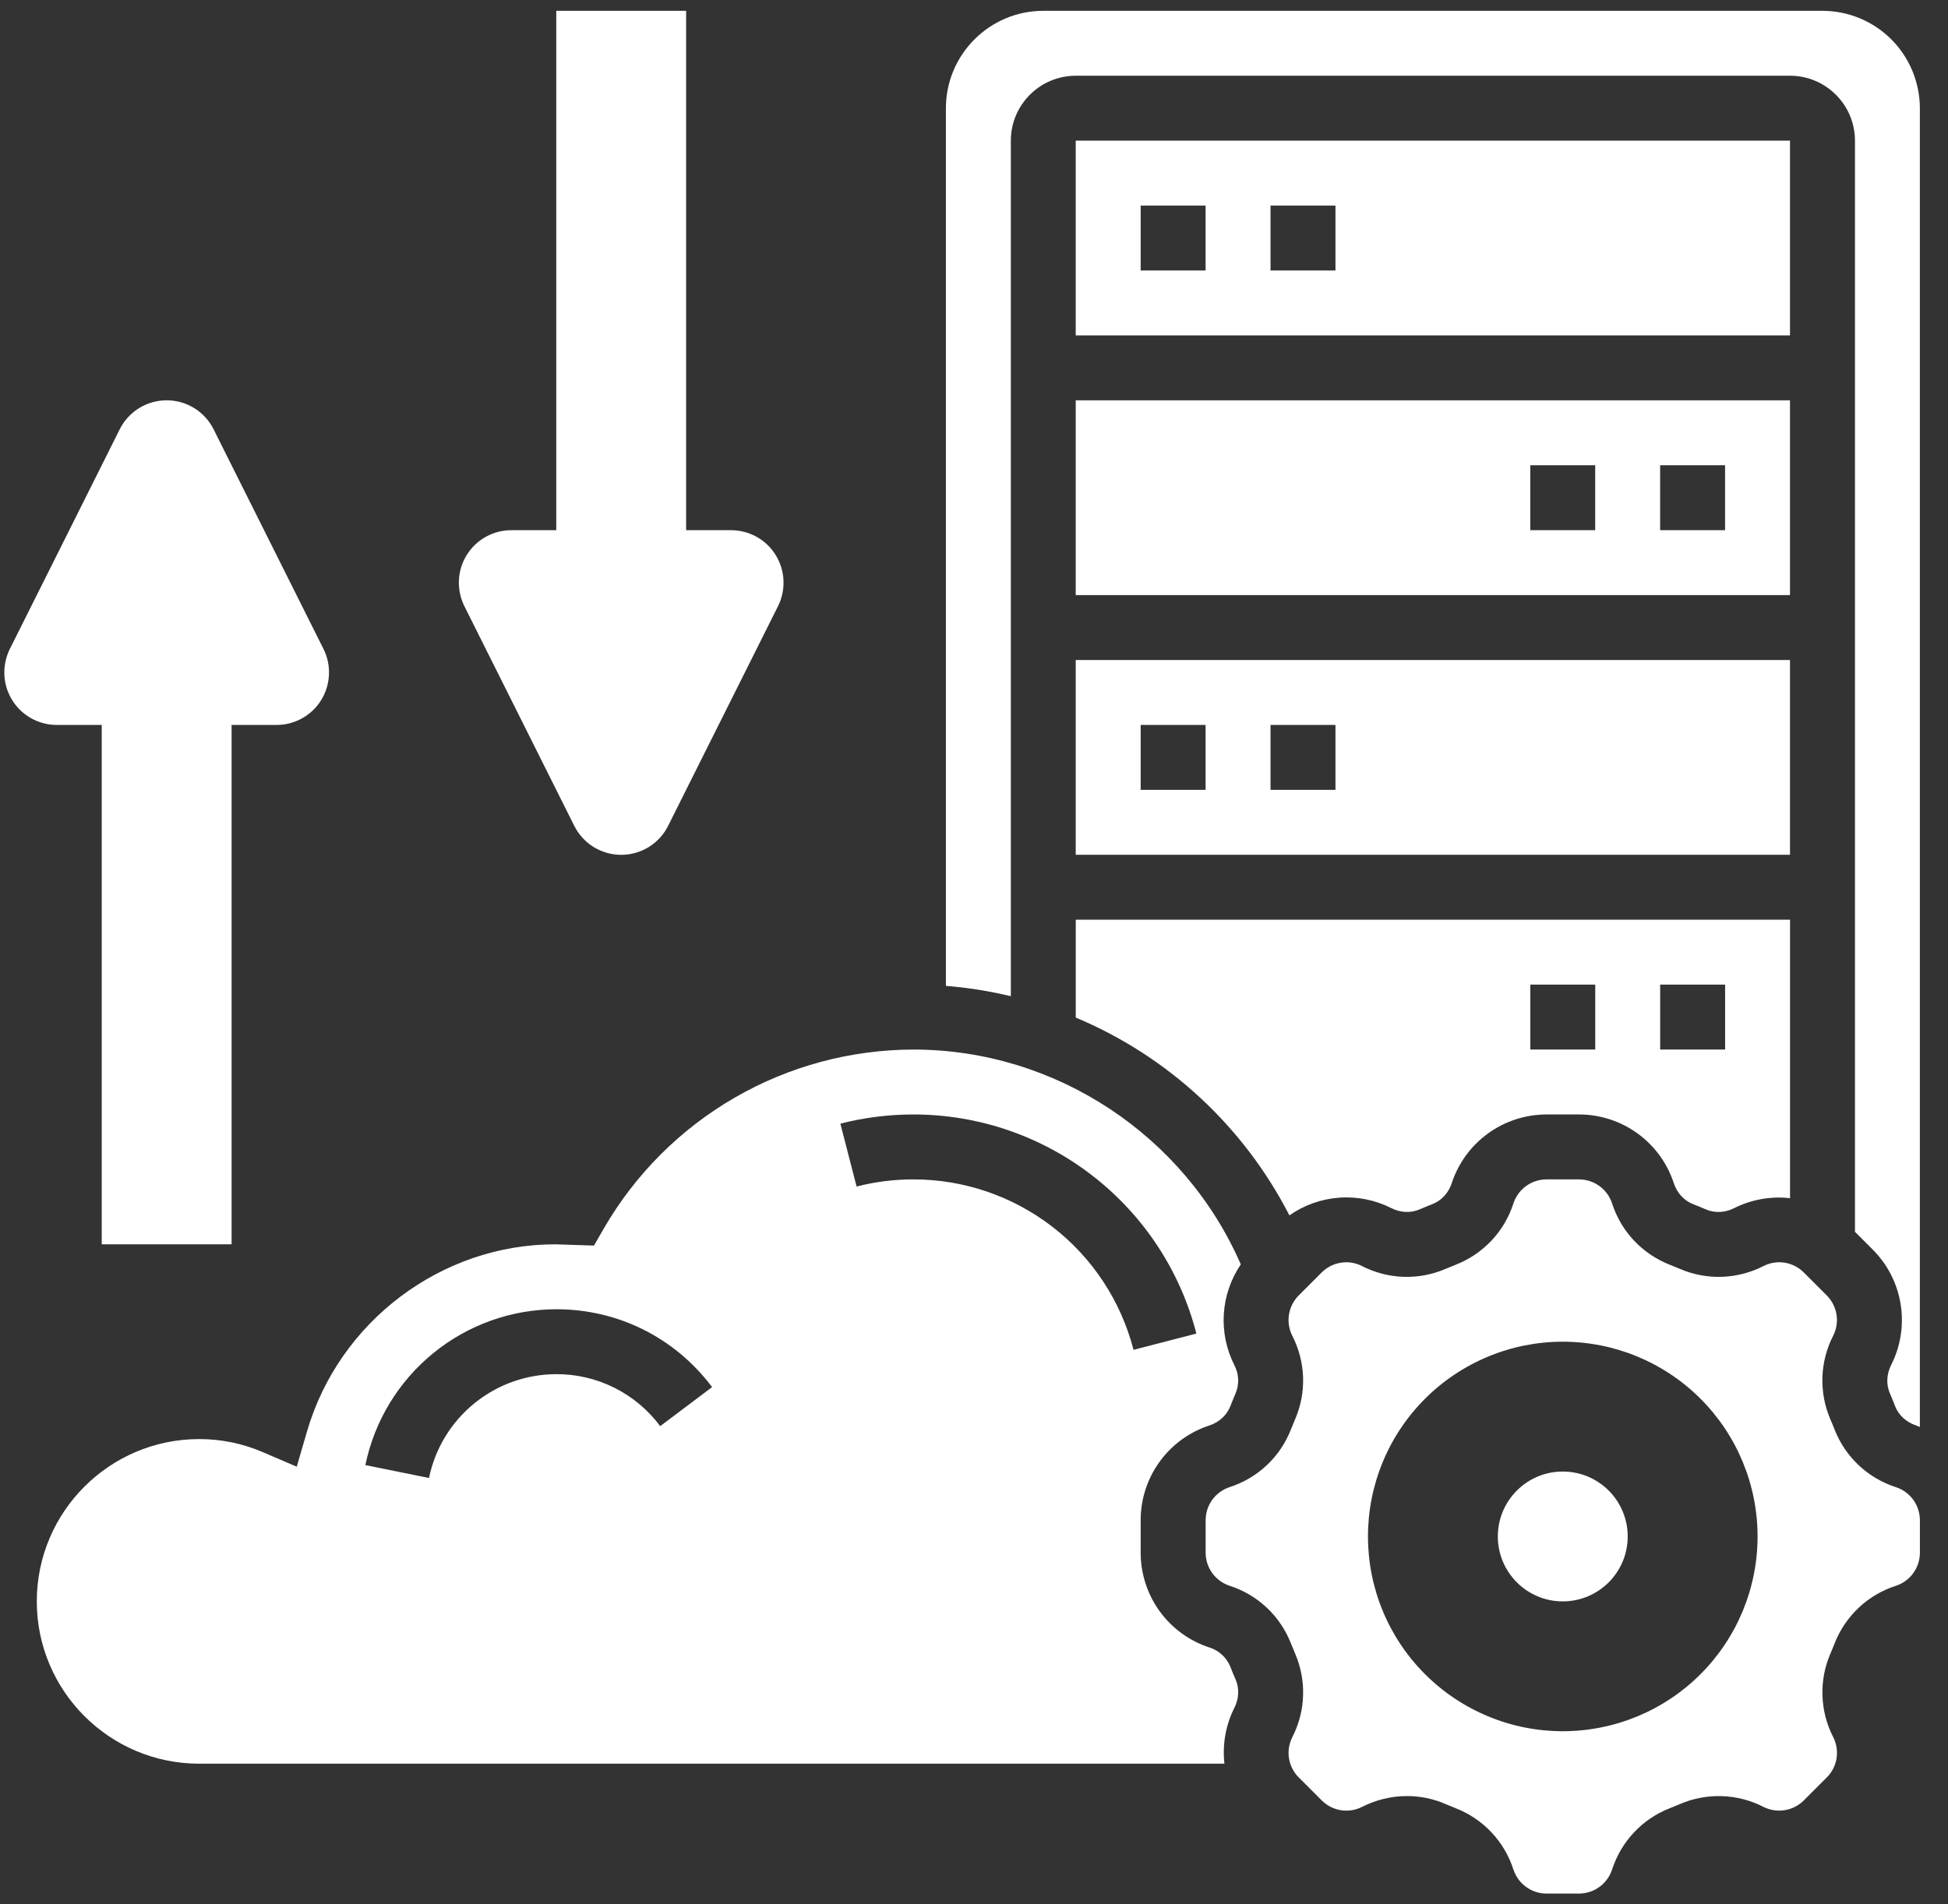
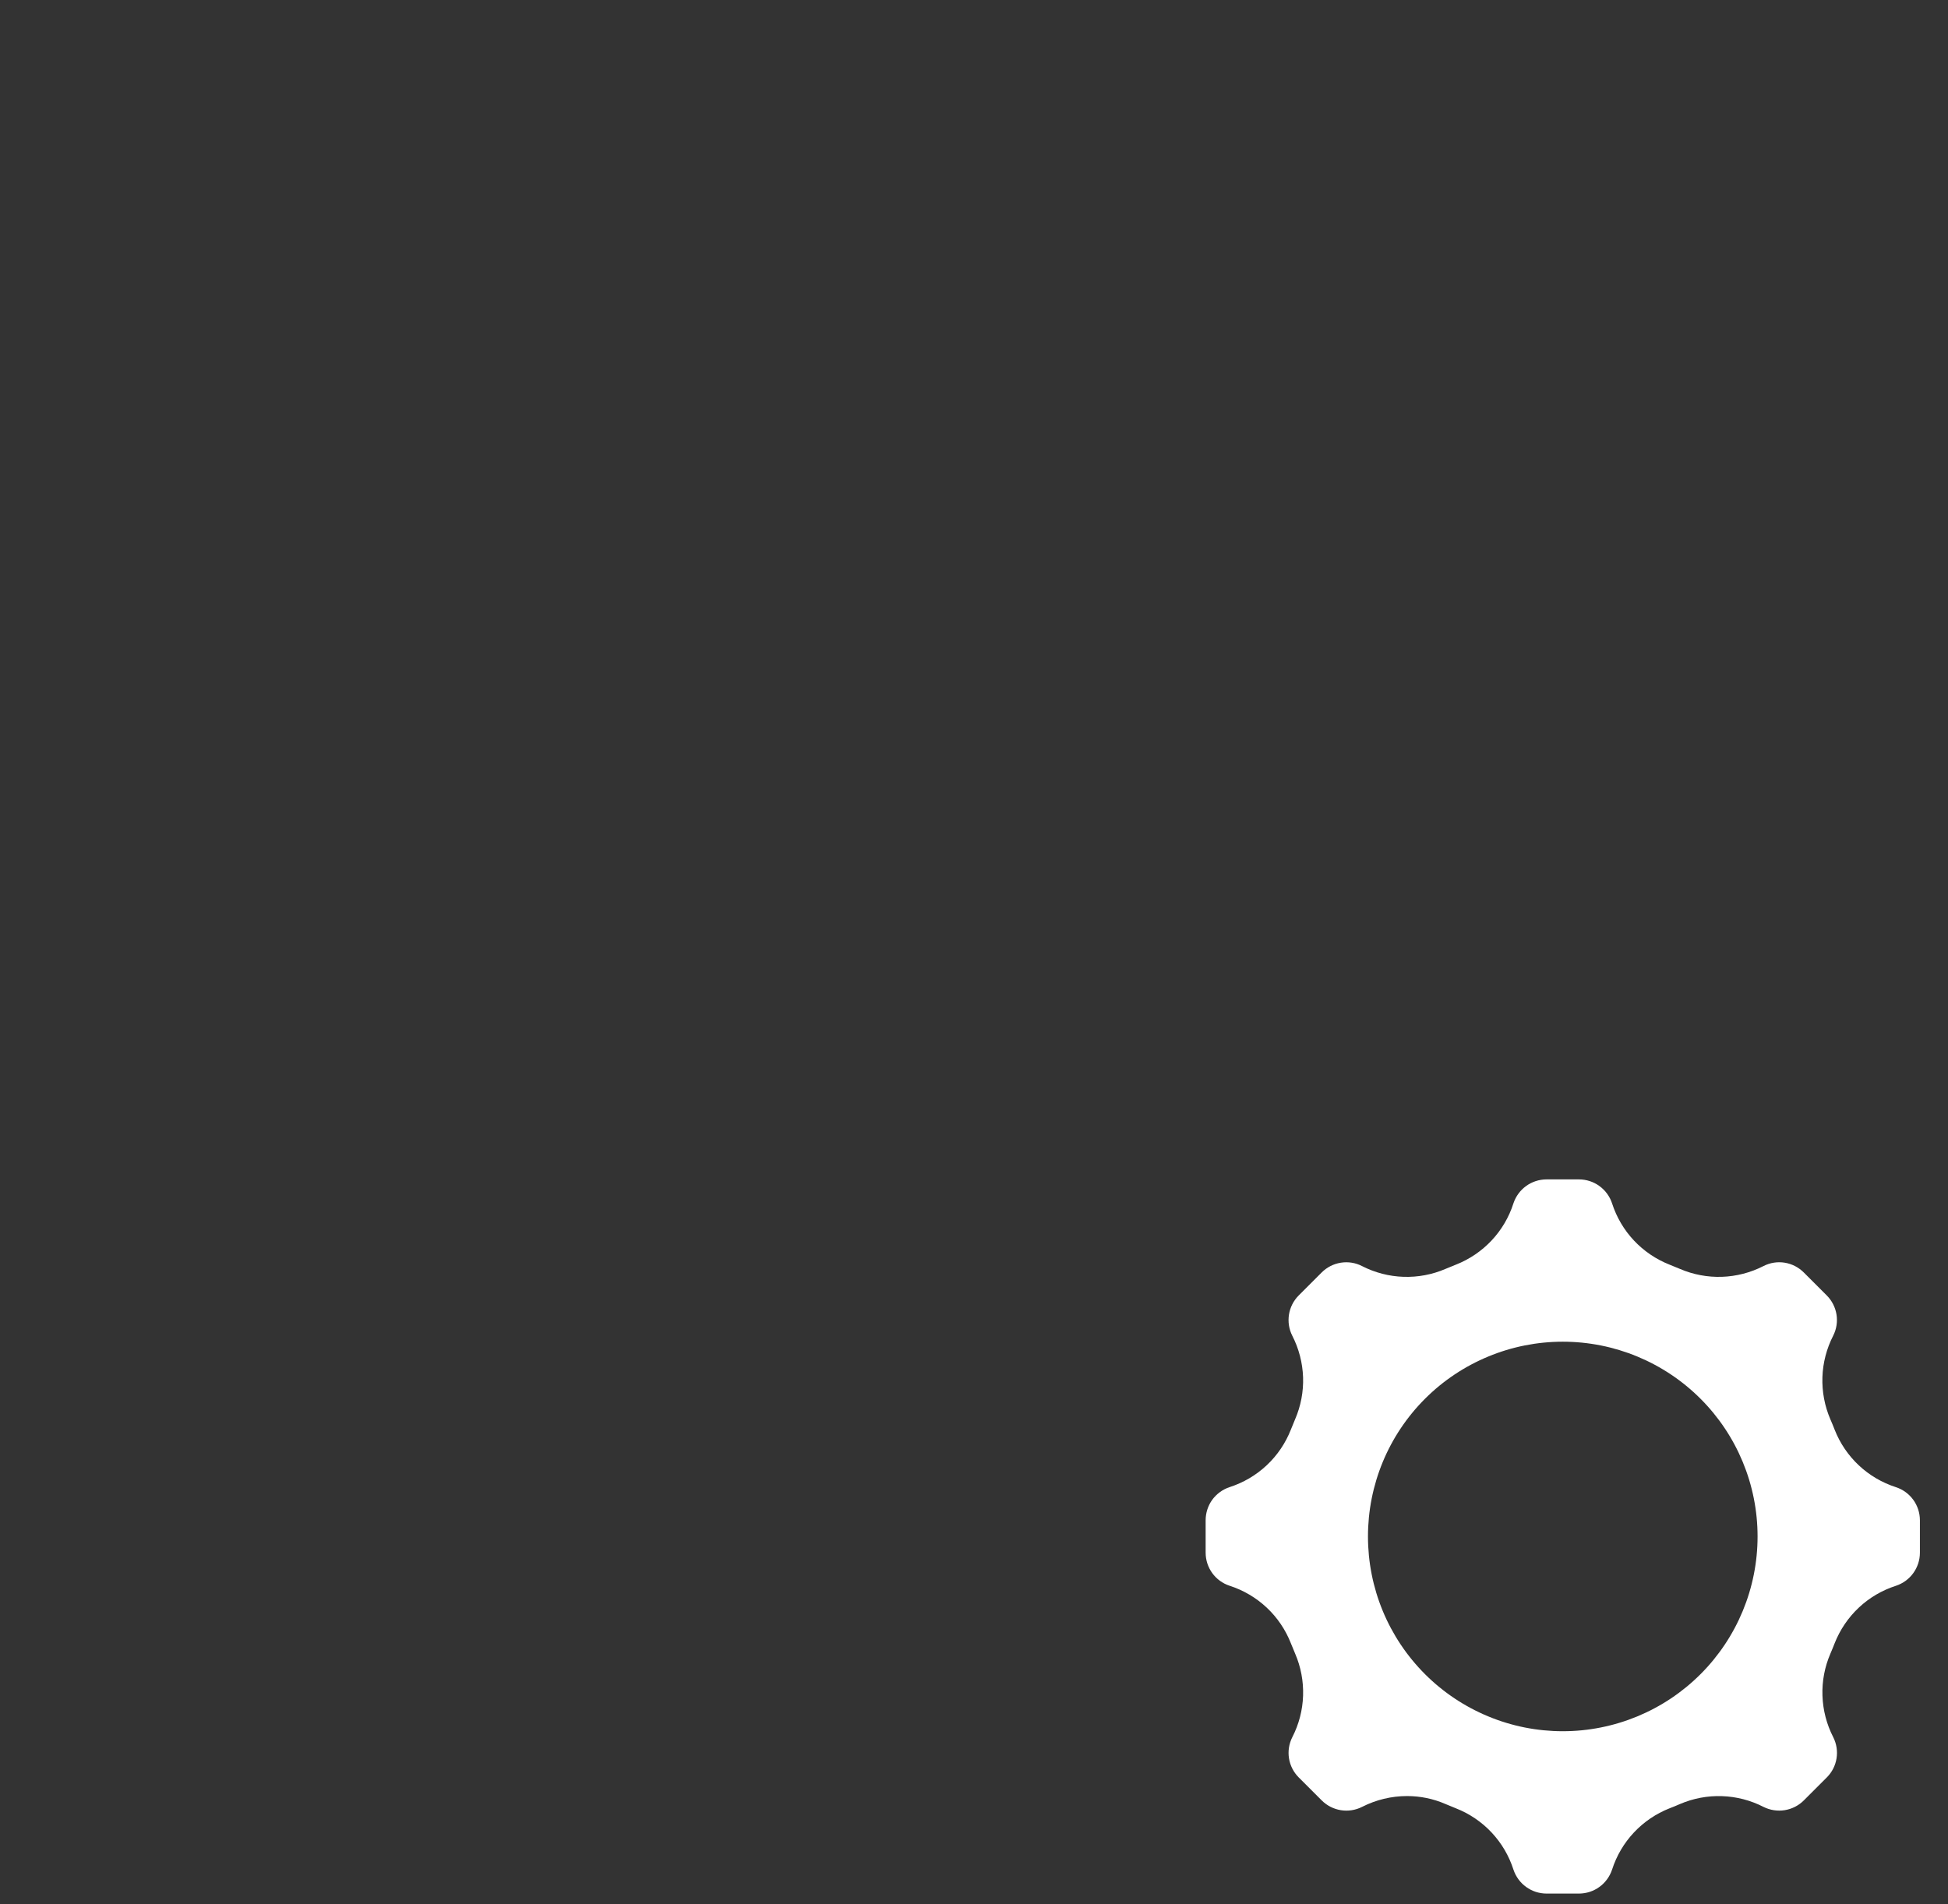
<svg xmlns="http://www.w3.org/2000/svg" width="45" height="44" viewBox="0 0 45 44" fill="none">
  <rect x="0" y="0" width="45" height="44" fill="#333333" stroke="none" />
-   <path d="M2.35 16.75V28.75H5.35V16.75H6.387C6.594 16.75 6.797 16.698 6.978 16.597C7.159 16.496 7.311 16.351 7.42 16.175C7.528 15.999 7.59 15.798 7.599 15.591C7.609 15.384 7.565 15.178 7.472 14.993L4.935 9.921C4.835 9.719 4.68 9.549 4.488 9.43C4.296 9.312 4.076 9.249 3.85 9.249C3.625 9.249 3.404 9.312 3.212 9.43C3.02 9.549 2.865 9.719 2.765 9.921L0.228 14.993C0.136 15.178 0.092 15.384 0.101 15.591C0.11 15.798 0.172 15.999 0.281 16.175C0.389 16.351 0.541 16.496 0.722 16.597C0.903 16.698 1.107 16.75 1.314 16.75H2.35ZM13.265 19.079C13.366 19.281 13.52 19.451 13.712 19.57C13.904 19.688 14.125 19.751 14.35 19.751C14.575 19.751 14.796 19.688 14.988 19.57C15.18 19.451 15.335 19.281 15.435 19.079L17.972 14.007C18.065 13.822 18.108 13.616 18.099 13.409C18.09 13.202 18.028 13.001 17.919 12.825C17.811 12.649 17.659 12.504 17.478 12.403C17.297 12.303 17.093 12.25 16.887 12.25H15.85V0.25H12.85V12.25H11.814C11.607 12.25 11.403 12.303 11.222 12.403C11.041 12.504 10.889 12.649 10.781 12.825C10.672 13.001 10.61 13.202 10.601 13.409C10.592 13.616 10.636 13.822 10.728 14.007L13.265 19.079ZM24.85 19.75H41.35V15.25H24.85V19.75ZM29.35 16.75H30.85V18.25H29.35V16.75ZM26.35 16.75H27.85V18.25H26.35V16.75ZM41.35 3.25H24.85V7.75H41.35V3.25ZM27.85 6.25H26.35V4.75H27.85V6.25ZM30.85 6.25H29.35V4.75H30.85V6.25ZM28.422 38.511C28.379 38.405 28.313 38.31 28.229 38.233C28.146 38.156 28.046 38.099 27.937 38.065C27.475 37.914 27.073 37.62 26.788 37.227C26.503 36.833 26.35 36.359 26.35 35.873V35.127C26.349 34.641 26.503 34.167 26.787 33.774C27.072 33.38 27.474 33.087 27.936 32.936C28.163 32.861 28.341 32.699 28.422 32.489C28.46 32.391 28.5 32.293 28.542 32.196C28.586 32.092 28.607 31.979 28.602 31.865C28.597 31.752 28.567 31.641 28.514 31.541C28.329 31.175 28.245 30.766 28.271 30.357C28.298 29.948 28.433 29.553 28.663 29.214C27.364 26.229 24.38 24.25 21.1 24.25C19.649 24.253 18.225 24.636 16.969 25.363C15.714 26.089 14.671 27.133 13.946 28.389L13.721 28.779L12.825 28.75C10.2 28.75 7.833 30.528 7.092 33.074L6.855 33.888L6.076 33.554C5.61 33.352 5.108 33.249 4.6 33.25C2.532 33.25 0.85 34.932 0.85 37C0.85 39.068 2.532 40.75 4.6 40.75H28.285C28.235 40.307 28.314 39.858 28.515 39.459C28.622 39.248 28.632 39.009 28.543 38.804C28.5 38.707 28.46 38.609 28.422 38.511ZM15.251 32.951C14.973 32.577 14.61 32.273 14.194 32.065C13.777 31.856 13.316 31.748 12.85 31.75C12.159 31.751 11.489 31.99 10.954 32.427C10.418 32.864 10.05 33.472 9.91 34.149L8.44 33.851C8.65 32.835 9.202 31.923 10.006 31.267C10.809 30.611 11.813 30.252 12.85 30.25C14.279 30.25 15.591 30.906 16.45 32.049L15.251 32.951ZM21.1 27.25C20.655 27.25 20.213 27.305 19.788 27.415L19.413 25.962C19.964 25.821 20.531 25.75 21.1 25.75C22.597 25.749 24.052 26.246 25.235 27.163C26.419 28.079 27.264 29.363 27.637 30.812L26.185 31.188C25.894 30.06 25.237 29.061 24.316 28.349C23.396 27.636 22.264 27.249 21.1 27.25ZM24.85 13.75H41.35V9.25H24.85V13.75ZM38.35 10.75H39.85V12.25H38.35V10.75ZM35.35 10.75H36.85V12.25H35.35V10.75Z" fill="white" />
  <path d="M43.796 34.361C43.477 34.258 43.184 34.086 42.939 33.856C42.694 33.626 42.504 33.345 42.381 33.032C42.35 32.952 42.317 32.871 42.282 32.792C42.15 32.485 42.088 32.154 42.099 31.82C42.11 31.487 42.195 31.16 42.347 30.863C42.505 30.552 42.445 30.177 42.198 29.93L41.67 29.402C41.423 29.154 41.048 29.093 40.736 29.253C40.439 29.405 40.113 29.489 39.779 29.501C39.446 29.512 39.114 29.45 38.807 29.318C38.728 29.284 38.648 29.251 38.568 29.22C38.256 29.097 37.974 28.906 37.745 28.662C37.515 28.417 37.343 28.124 37.24 27.805C37.187 27.643 37.085 27.503 36.947 27.403C36.81 27.303 36.644 27.25 36.474 27.25H35.727C35.378 27.25 35.071 27.473 34.961 27.804C34.859 28.124 34.686 28.417 34.456 28.662C34.226 28.906 33.945 29.097 33.632 29.22C33.552 29.251 33.472 29.284 33.392 29.318C33.086 29.45 32.754 29.512 32.421 29.501C32.088 29.49 31.761 29.405 31.464 29.253C31.313 29.175 31.141 29.148 30.973 29.175C30.805 29.202 30.65 29.281 30.53 29.402L30.002 29.93C29.756 30.177 29.696 30.552 29.853 30.863C30.005 31.16 30.09 31.487 30.102 31.821C30.113 32.154 30.05 32.486 29.918 32.792C29.885 32.87 29.852 32.951 29.82 33.031C29.697 33.344 29.507 33.625 29.262 33.855C29.017 34.085 28.724 34.257 28.405 34.36C28.244 34.413 28.103 34.516 28.003 34.653C27.904 34.791 27.851 34.957 27.851 35.127V35.873C27.851 36.222 28.073 36.53 28.405 36.639C28.724 36.742 29.017 36.914 29.262 37.144C29.507 37.374 29.697 37.655 29.82 37.968C29.852 38.049 29.885 38.129 29.919 38.208C30.051 38.515 30.113 38.846 30.102 39.18C30.091 39.513 30.006 39.84 29.854 40.136C29.696 40.448 29.756 40.823 30.003 41.069L30.532 41.598C30.779 41.845 31.154 41.905 31.465 41.748C31.787 41.584 32.143 41.498 32.504 41.498C32.808 41.498 33.11 41.559 33.394 41.683C33.472 41.717 33.552 41.75 33.632 41.781C33.945 41.904 34.226 42.094 34.456 42.339C34.686 42.584 34.858 42.876 34.961 43.196C35.071 43.528 35.378 43.751 35.727 43.751H36.474C36.823 43.751 37.13 43.528 37.24 43.197C37.343 42.877 37.515 42.584 37.745 42.339C37.974 42.095 38.256 41.904 38.568 41.781C38.65 41.75 38.729 41.717 38.809 41.682C39.115 41.551 39.447 41.488 39.78 41.5C40.114 41.511 40.44 41.596 40.737 41.748C41.048 41.904 41.423 41.845 41.67 41.598L42.199 41.069C42.446 40.823 42.506 40.448 42.348 40.136C42.196 39.84 42.111 39.513 42.1 39.179C42.088 38.846 42.151 38.514 42.283 38.208C42.317 38.13 42.35 38.049 42.381 37.969C42.504 37.657 42.694 37.375 42.939 37.145C43.183 36.915 43.476 36.743 43.796 36.64C44.128 36.531 44.351 36.223 44.351 35.874V35.127C44.351 34.778 44.128 34.469 43.796 34.361ZM36.101 40C35.51 40 34.925 39.884 34.379 39.657C33.833 39.431 33.337 39.1 32.919 38.682C32.501 38.264 32.169 37.768 31.943 37.222C31.717 36.676 31.601 36.091 31.601 35.5C31.601 34.909 31.717 34.324 31.943 33.778C32.169 33.232 32.501 32.736 32.919 32.318C33.337 31.9 33.833 31.569 34.379 31.343C34.925 31.116 35.51 31 36.101 31C37.294 31 38.439 31.474 39.283 32.318C40.127 33.162 40.601 34.306 40.601 35.5C40.601 36.694 40.127 37.838 39.283 38.682C38.439 39.526 37.294 40 36.101 40Z" fill="white" />
-   <path d="M24.851 23.511C26.983 24.405 28.73 26.024 29.786 28.081C30.126 27.843 30.526 27.701 30.94 27.672C31.355 27.642 31.77 27.726 32.141 27.914C32.353 28.021 32.591 28.031 32.796 27.942C32.893 27.9 32.991 27.86 33.089 27.822C33.299 27.74 33.462 27.563 33.536 27.337C33.687 26.875 33.981 26.473 34.374 26.188C34.768 25.903 35.241 25.75 35.727 25.75H36.474C36.96 25.749 37.433 25.902 37.827 26.187C38.22 26.472 38.514 26.874 38.665 27.335C38.739 27.563 38.903 27.741 39.112 27.822C39.21 27.86 39.308 27.9 39.404 27.942C39.611 28.032 39.849 28.021 40.06 27.914C40.459 27.714 40.907 27.634 41.351 27.684V21.25H24.851V23.511ZM38.351 22.75H39.851V24.25H38.351V22.75ZM35.351 22.75H36.851V24.25H35.351V22.75Z" fill="white" />
-   <path d="M42.101 0.25H24.101C22.86 0.25 21.851 1.26 21.851 2.5V22.779C22.36 22.819 22.861 22.9 23.351 23.017V3.25C23.351 2.423 24.023 1.75 24.851 1.75H41.351C42.178 1.75 42.851 2.423 42.851 3.25V28.461L43.259 28.869C43.603 29.212 43.83 29.655 43.906 30.135C43.983 30.615 43.906 31.107 43.686 31.54C43.579 31.752 43.569 31.99 43.658 32.195C43.7 32.292 43.74 32.391 43.778 32.489C43.859 32.698 44.036 32.861 44.263 32.935C44.293 32.945 44.321 32.961 44.35 32.972V2.5C44.349 1.904 44.112 1.332 43.691 0.91C43.269 0.488 42.697 0.251 42.101 0.25Z" fill="white" />
-   <path d="M36.101 37C36.929 37 37.601 36.328 37.601 35.5C37.601 34.672 36.929 34 36.101 34C35.272 34 34.601 34.672 34.601 35.5C34.601 36.328 35.272 37 36.101 37Z" fill="white" />
</svg>